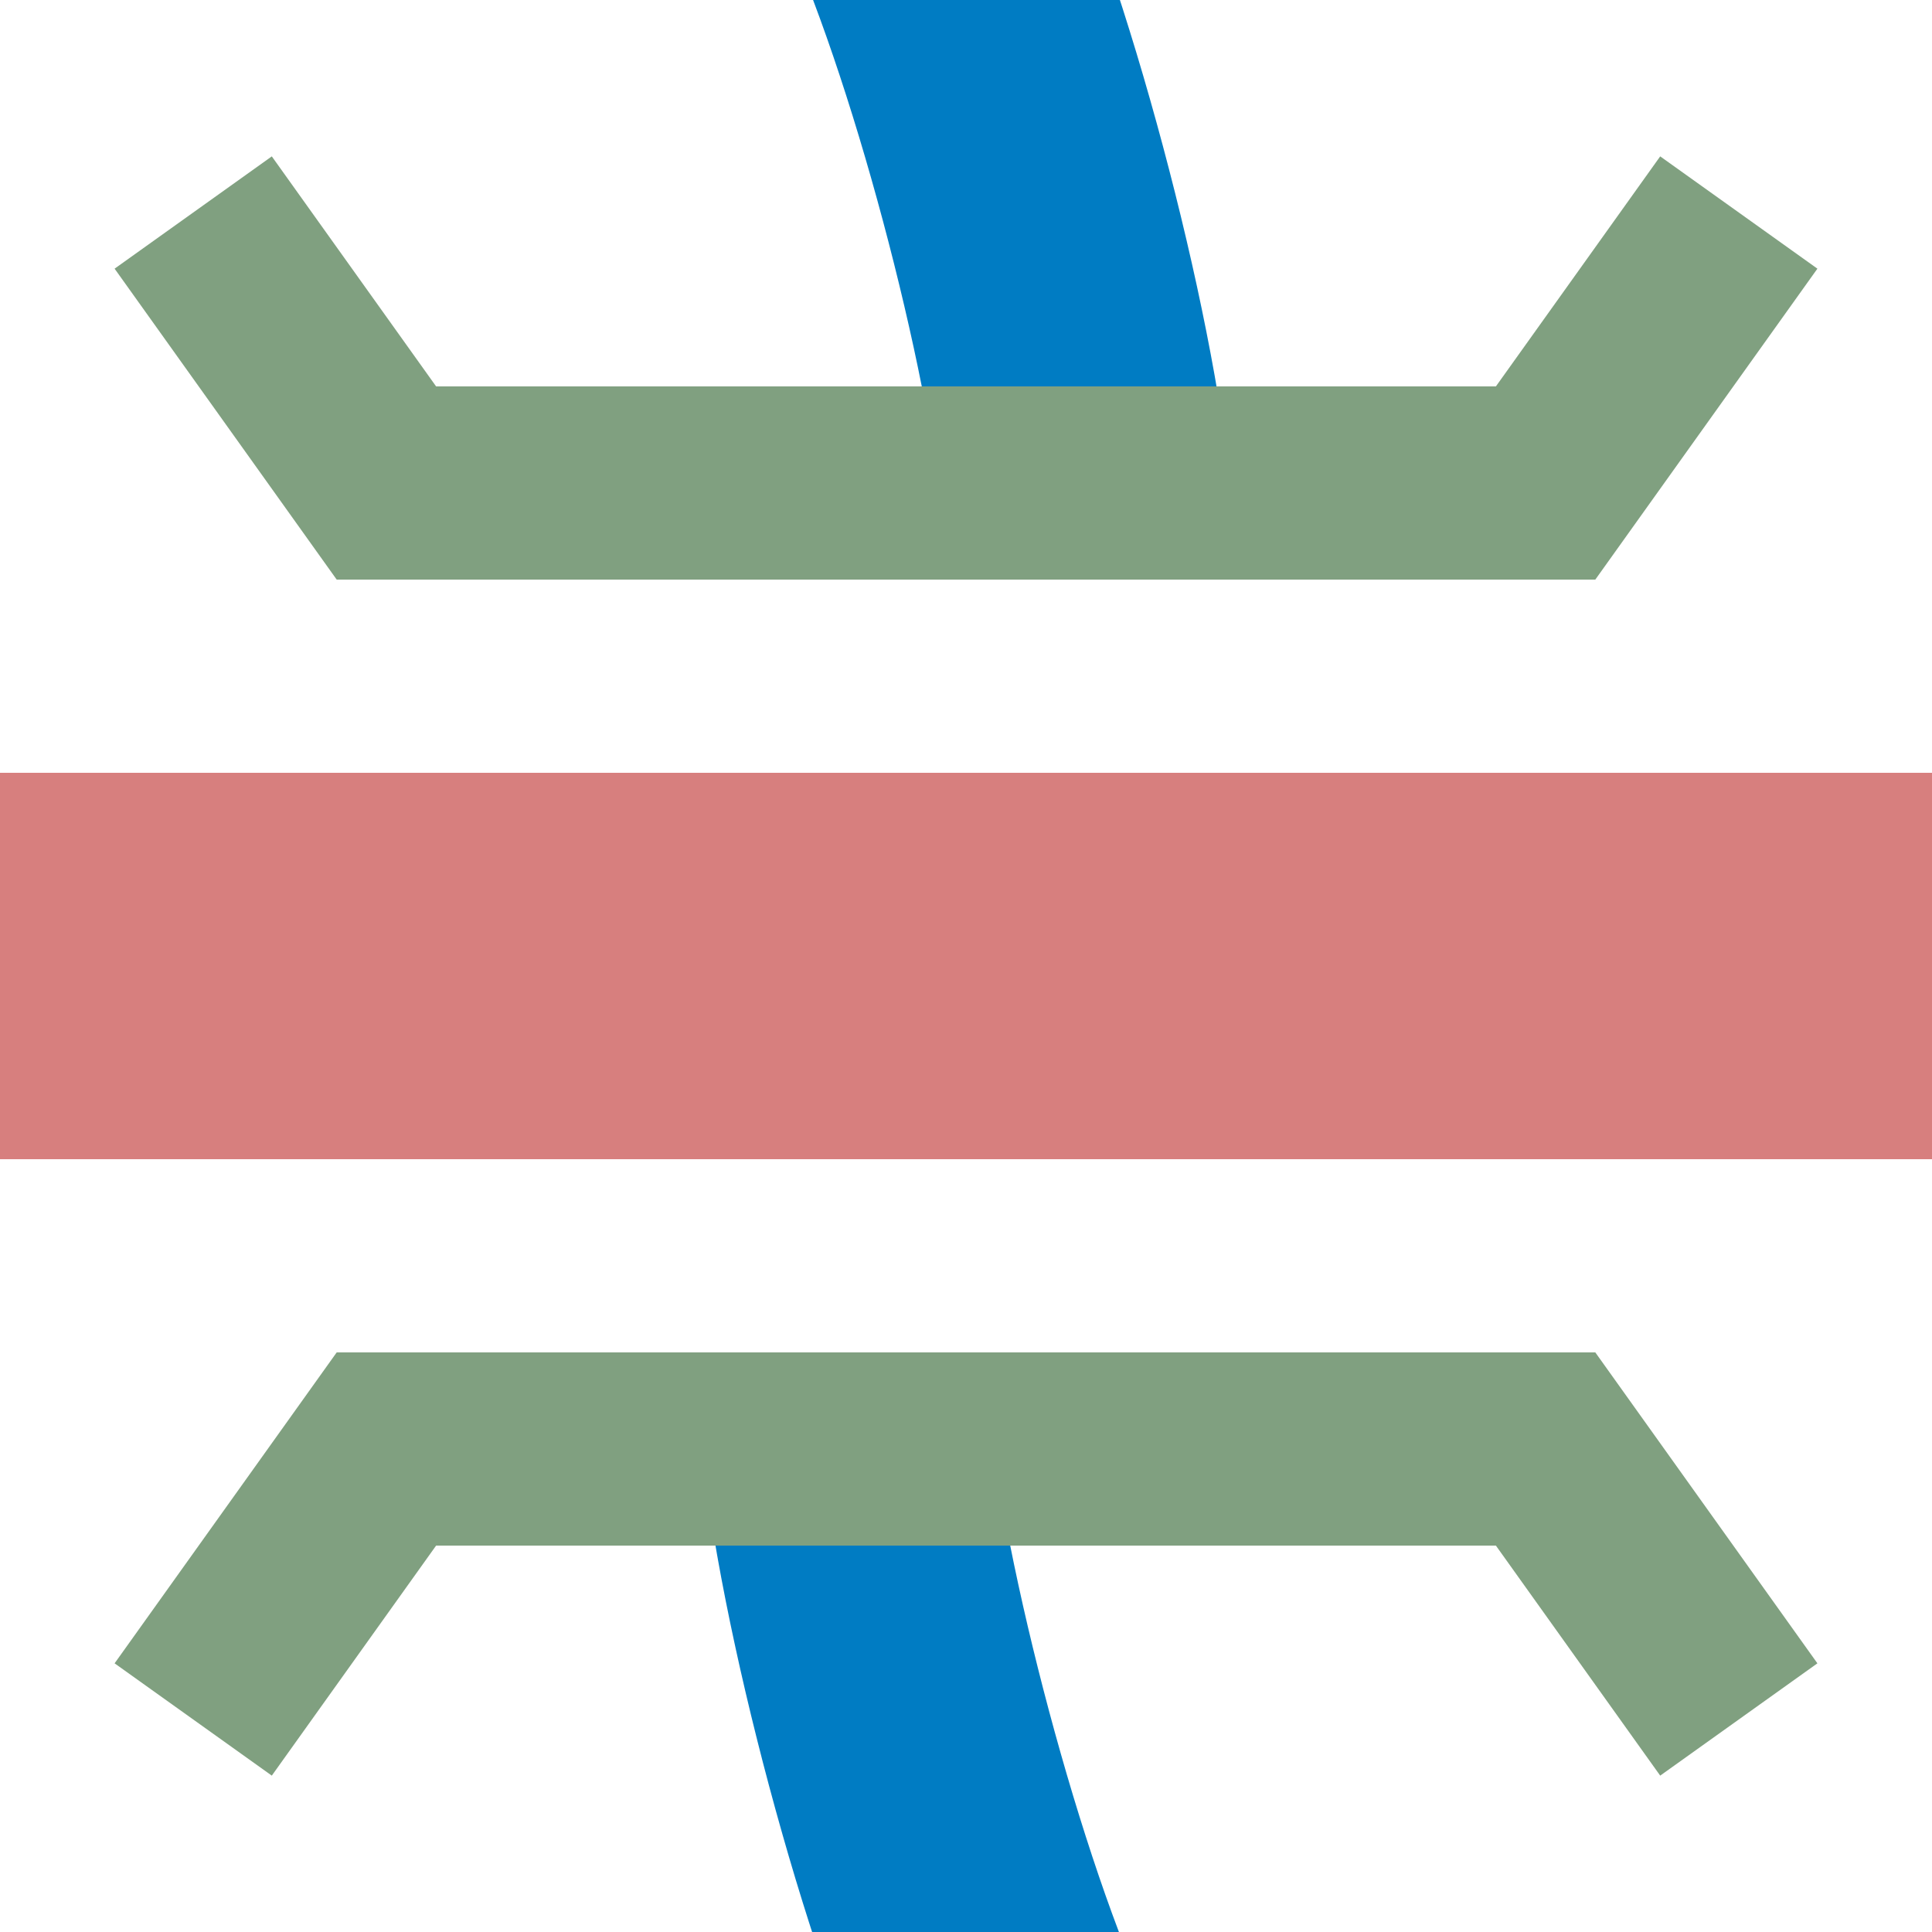
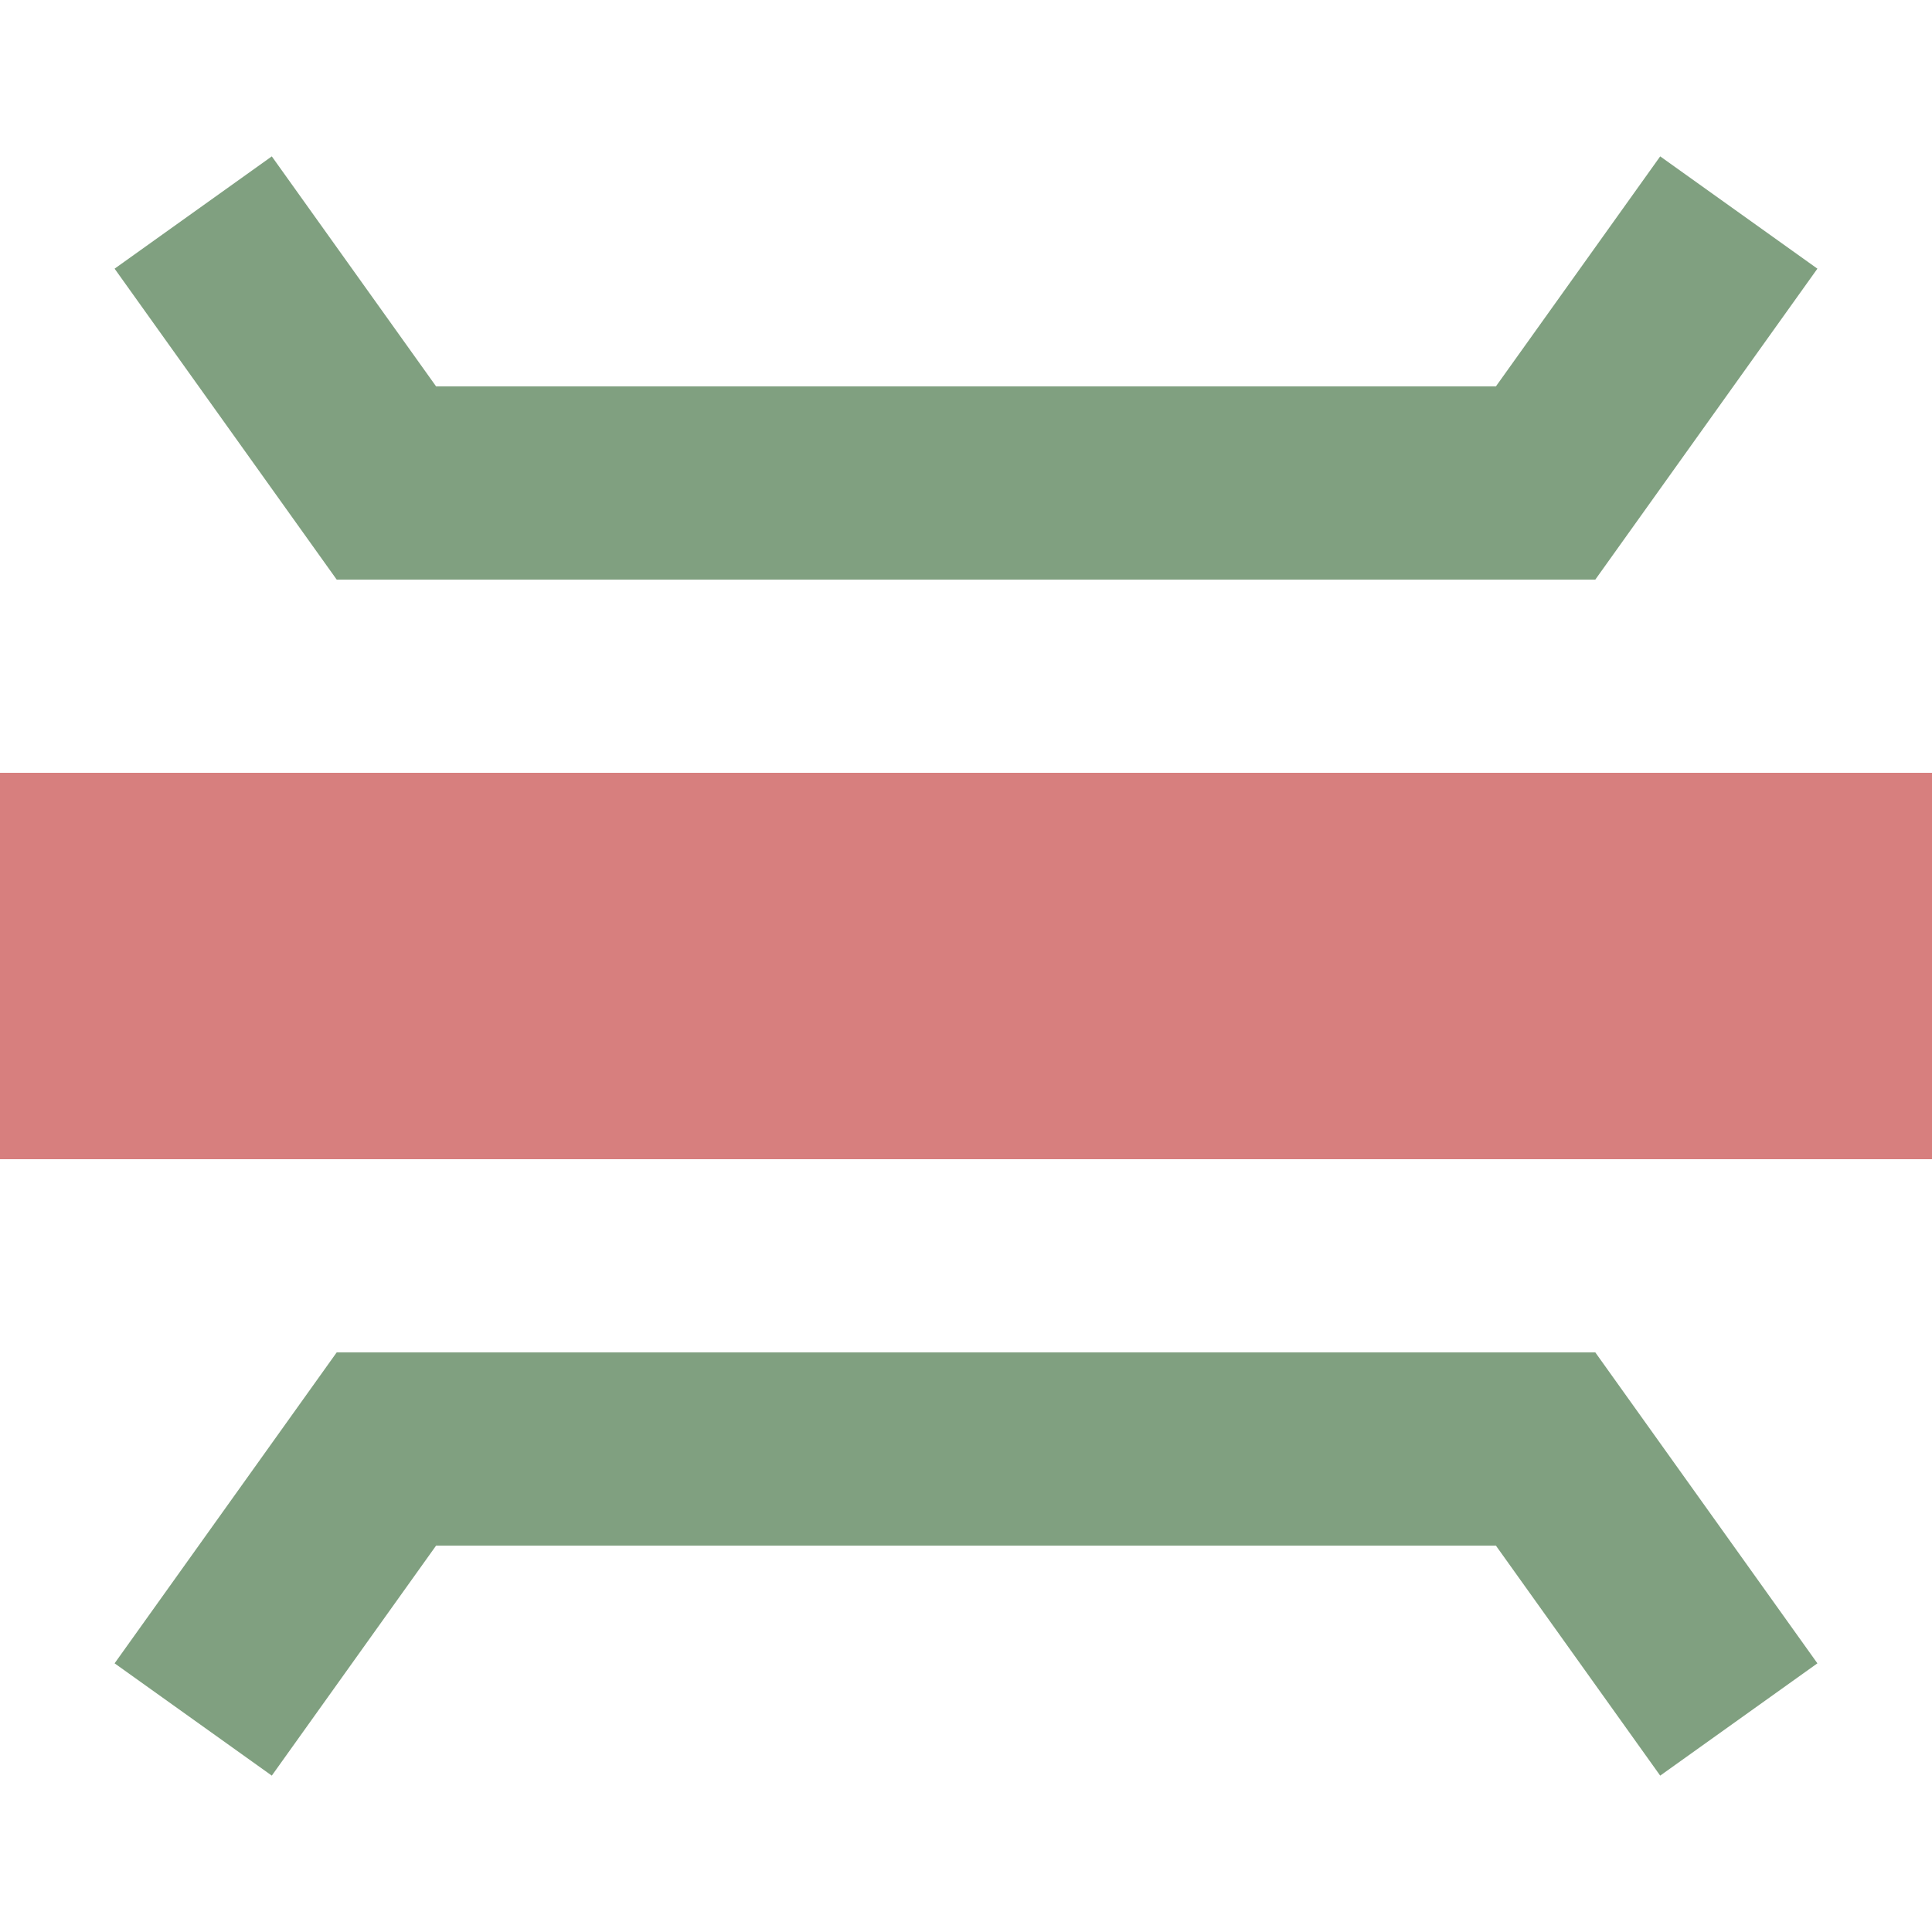
<svg xmlns="http://www.w3.org/2000/svg" width="500" height="500">
  <title>exhKRZWaeq</title>
  <g fill="none">
-     <path stroke="#007CC3" d="m 240,-27 c 20,47 40,127 42,167 l -64,220 c 2,40 22,120 42,167" stroke-width="75" stroke-dasharray="150,275" />
    <path stroke="#D77F7E" d="M 0,250 H 500" stroke-width="100" />
    <path stroke="#80A080" d="m 50,55 50,70 300,0 50,-70 m -400,390 50,-70 300,0 50,70" stroke-width="50" />
  </g>
</svg>